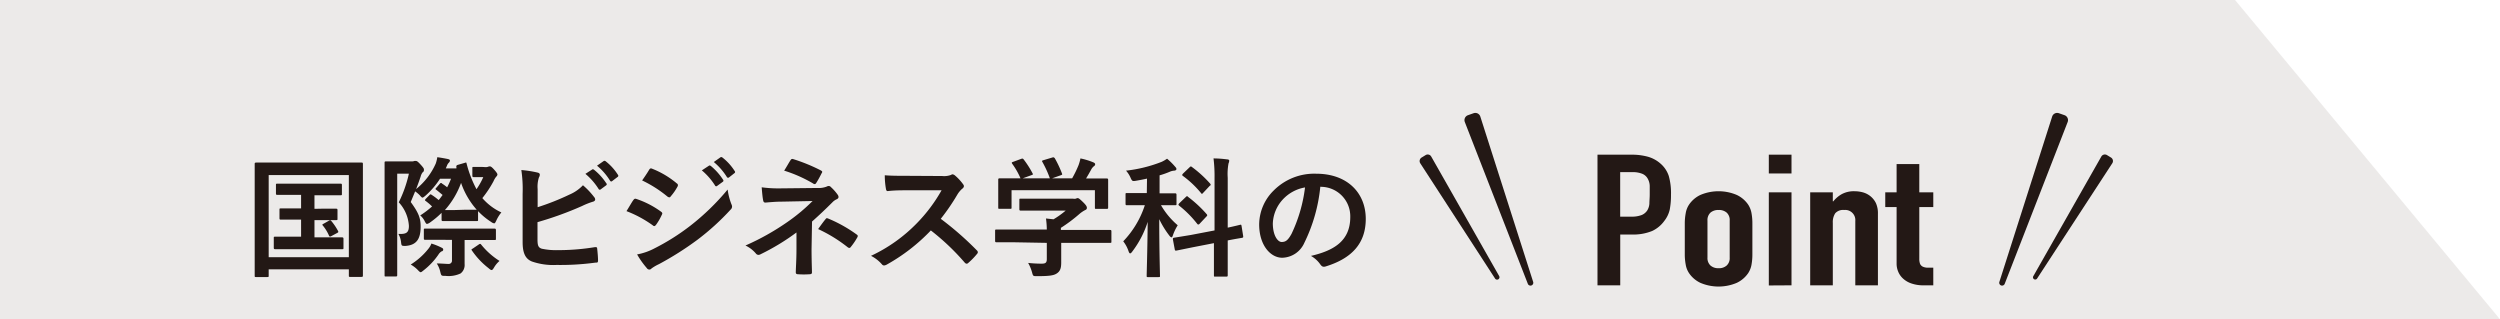
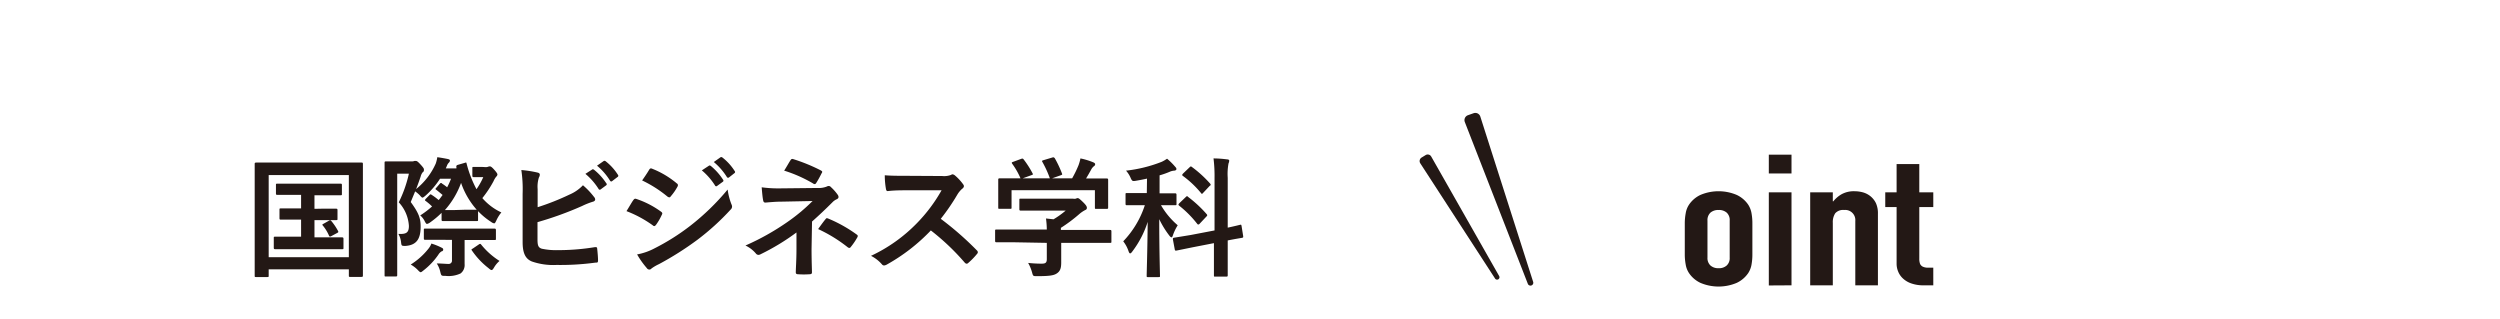
<svg xmlns="http://www.w3.org/2000/svg" viewBox="0 0 368 47">
  <defs>
    <style>.cls-1{fill:#dbd7d5;opacity:0.5;}.cls-2{fill:#231815;}</style>
  </defs>
  <g id="レイヤー_2" data-name="レイヤー 2">
    <g id="_001-概要とポイント" data-name="001-概要とポイント">
-       <polygon class="cls-1" points="368 47 0 47 0 0 329 0 368 47" />
-       <path class="cls-2" d="M235.15,42V22.77h5a8.85,8.85,0,0,1,2.42.3,4.76,4.76,0,0,1,1.9,1.05,4.1,4.1,0,0,1,1.17,1.77,9.19,9.19,0,0,1,.33,2.75,11.37,11.37,0,0,1-.18,2.19A4.16,4.16,0,0,1,245,32.5,4.62,4.62,0,0,1,243.2,34a7.3,7.3,0,0,1-3,.52h-1.7V42Zm3.34-16.66v6.55h1.6a4.07,4.07,0,0,0,1.57-.24,1.81,1.81,0,0,0,.82-.68,2.18,2.18,0,0,0,.31-1c0-.4.05-.84.05-1.33s0-.88,0-1.28a2.3,2.3,0,0,0-.3-1.07,1.62,1.62,0,0,0-.78-.7,3.72,3.72,0,0,0-1.51-.25Z" />
      <path class="cls-2" d="M248,32.91a8.16,8.16,0,0,1,.14-1.54,3.21,3.21,0,0,1,.49-1.25,4.17,4.17,0,0,1,1.68-1.43,6.85,6.85,0,0,1,5.33,0,4.2,4.2,0,0,1,1.69,1.43,3.37,3.37,0,0,1,.49,1.25,8.19,8.19,0,0,1,.13,1.54v4.51a8.3,8.3,0,0,1-.13,1.55,3.32,3.32,0,0,1-.49,1.24,4.2,4.2,0,0,1-1.69,1.43,6.85,6.85,0,0,1-5.33,0,4.17,4.17,0,0,1-1.68-1.43,3.17,3.17,0,0,1-.49-1.24,8.27,8.27,0,0,1-.14-1.55Zm3.34,5a1.49,1.49,0,0,0,.44,1.17,1.71,1.71,0,0,0,1.2.4,1.68,1.68,0,0,0,1.19-.4,1.46,1.46,0,0,0,.44-1.17V32.48a1.47,1.47,0,0,0-.44-1.18,1.72,1.72,0,0,0-1.19-.39,1.75,1.75,0,0,0-1.2.39,1.5,1.5,0,0,0-.44,1.18Z" />
      <path class="cls-2" d="M260.37,25.53V22.77h3.34v2.76Zm0,16.49V28.31h3.34V42Z" />
      <path class="cls-2" d="M266.46,42V28.31h3.33v1.33h.07a4.32,4.32,0,0,1,1.26-1.07,3.76,3.76,0,0,1,1.88-.42,4.81,4.81,0,0,1,1.24.17,3.09,3.09,0,0,1,1.12.59,3,3,0,0,1,.78,1,3.61,3.61,0,0,1,.29,1.55V42H273.1V32.53a1.49,1.49,0,0,0-1.64-1.62,1.55,1.55,0,0,0-1.31.48,2.37,2.37,0,0,0-.36,1.41V42Z" />
      <path class="cls-2" d="M279.18,28.31V24.15h3.34v4.16h2.06v2.17h-2.06v7.59a2.14,2.14,0,0,0,.11.76.84.84,0,0,0,.38.41,1.67,1.67,0,0,0,.64.16q.38,0,.93,0V42h-1.37a5.34,5.34,0,0,1-1.92-.3,3.38,3.38,0,0,1-1.22-.75,2.81,2.81,0,0,1-.67-1,3,3,0,0,1-.22-1.12V30.48h-1.67V28.31Z" />
      <path class="cls-2" d="M225.68,41.49,217.9,17.15a.77.77,0,0,0-1-.48l-.82.29a.77.77,0,0,0-.46,1l9.27,23.8A.41.41,0,0,0,225.68,41.49Z" />
      <path class="cls-2" d="M220.68,40.64l-10-17.59a.59.59,0,0,0-.83-.22l-.59.36a.61.61,0,0,0-.2.84l11,16.95A.33.33,0,0,0,220.68,40.64Z" />
-       <path class="cls-2" d="M294.31,41.49l7.77-24.34a.77.77,0,0,1,1-.48l.83.29a.77.77,0,0,1,.45,1l-9.26,23.8A.41.41,0,0,1,294.31,41.49Z" />
-       <path class="cls-2" d="M299.31,40.64l10-17.59a.6.6,0,0,1,.84-.22l.59.36a.6.6,0,0,1,.19.84L299.86,41A.32.32,0,0,1,299.31,40.64Z" />
      <path class="cls-2" d="M37.71,40.78c-.2,0-.22,0-.22-.22s0-1.41,0-7.35V29.39c0-3.79,0-5.13,0-5.24s0-.22.22-.22.76,0,2.54,0H50.66c1.78,0,2.41,0,2.55,0s.21,0,.21.22,0,1.45,0,4.59v4.45c0,5.94,0,7.24,0,7.36s0,.21-.21.21H51.56c-.19,0-.21,0-.21-.21v-.9H39.55v.91c0,.2,0,.22-.22.22Zm1.84-2.92h11.8V25.77H39.55Zm7.74-7.14c1.53,0,2.07,0,2.18,0s.21,0,.21.21v1.26c0,.19,0,.21-.21.21s-.65,0-2.18,0h-1v2.54h1.57c1.78,0,2.36,0,2.47,0s.23,0,.23.21v1.32c0,.19,0,.21-.23.21s-.69,0-2.47,0H43c-1.78,0-2.35,0-2.47,0s-.23,0-.23-.21V35.05c0-.2,0-.21.23-.21s.69,0,2.47,0h1.32V32.33h-.74c-1.57,0-2.11,0-2.23,0s-.21,0-.21-.21V30.89c0-.19,0-.21.21-.21s.66,0,2.23,0h.74v-2H43.24c-1.72,0-2.31,0-2.43,0s-.19,0-.19-.21V27.25c0-.19,0-.21.19-.21s.71,0,2.43,0h4.45c1.74,0,2.33,0,2.45,0s.19,0,.19.21v1.28c0,.19,0,.21-.19.21s-.71,0-2.45,0h-1.4v2Zm1.14,1.76c.2-.1.24-.06.39.11A8.47,8.47,0,0,1,49.76,34c.07.16.07.19-.16.31l-.82.44c-.25.13-.29.08-.38-.13a6.12,6.12,0,0,0-.88-1.42c-.14-.15-.06-.17.15-.29Z" />
      <path class="cls-2" d="M71.5,24.6a1,1,0,0,0,.34-.05.61.61,0,0,1,.25-.06c.15,0,.31.1.65.48s.48.59.48.71a.46.46,0,0,1-.17.32,2.8,2.8,0,0,0-.4.67A15.58,15.58,0,0,1,71,29.16a8.35,8.35,0,0,0,2.8,2.11,5.22,5.22,0,0,0-.73,1.17c-.15.31-.21.44-.33.44a1,1,0,0,1-.44-.21,10.35,10.35,0,0,1-1.93-1.59v1.25c0,.19,0,.21-.21.21s-.44,0-1.65,0H66.86c-1.19,0-1.53,0-1.65,0s-.21,0-.21-.21v-1a12.8,12.8,0,0,1-1.7,1.42,1.14,1.14,0,0,1-.44.21c-.12,0-.19-.12-.31-.33a2.6,2.6,0,0,0-.69-.92,13.66,13.66,0,0,0,1.74-1.32,8.36,8.36,0,0,0-.92-.79c-.17-.11-.15-.15,0-.34l.5-.5c.17-.19.21-.19.39-.06a9.24,9.24,0,0,1,1,.75c.21-.23.39-.5.58-.75-.31-.26-.58-.49-.9-.74-.1-.06-.14-.1-.14-.15s.06-.12.16-.22l.44-.51c.09-.1.13-.14.19-.14s.11,0,.19.1a6.84,6.84,0,0,1,.73.53,10.43,10.43,0,0,0,.57-1.26H64.77a11.88,11.88,0,0,1-2.16,2.51c-.21.17-.33.27-.42.27s-.21-.12-.42-.37a4.94,4.94,0,0,0-.66-.55l-.65,1.57c1.15,1.57,1.46,2.36,1.46,3.62,0,1.84-.63,2.72-2.22,2.84-.6,0-.6,0-.67-.6a3.07,3.07,0,0,0-.39-1.17c1.15.06,1.55-.17,1.55-1.18a5.59,5.59,0,0,0-1.49-3.47,18.5,18.5,0,0,0,1.49-4.22H58.47V36.39c0,2.62,0,4,0,4.1s0,.21-.21.21H56.8c-.17,0-.19,0-.19-.21s0-1.42,0-4.08v-8.3c0-2.68,0-4,0-4.14s0-.21.19-.21.56,0,1.44,0h2.35a.93.93,0,0,0,.39-.06.65.65,0,0,1,.27,0c.13,0,.27.09.74.61s.41.57.41.73a.34.34,0,0,1-.18.32,1.68,1.68,0,0,0-.3.63c-.21.62-.42,1.21-.67,1.84a10,10,0,0,0,2.89-3.75,4.94,4.94,0,0,0,.23-.94c.59.08,1.17.19,1.57.27.23.06.29.13.29.23a.5.5,0,0,1-.12.27,1.16,1.16,0,0,0-.32.49l-.17.39h1.57a.38.38,0,0,1,0-.16c-.06-.19,0-.3.19-.36l1-.29c.23-.07.25-.11.3.08a16.6,16.6,0,0,0,1.46,3.79,10.31,10.31,0,0,0,1-1.78h-.46c-.52,0-.83,0-.94,0s-.21,0-.21-.21V24.78c0-.19,0-.21.21-.21s.4,0,1.17,0ZM63,36.69a2.68,2.68,0,0,0,.5-.84,9.18,9.18,0,0,1,1.53.62c.16.07.21.17.21.24A.26.26,0,0,1,65,37a1.45,1.45,0,0,0-.48.5,10.38,10.38,0,0,1-2.2,2.32c-.21.17-.31.25-.4.25s-.23-.12-.46-.37a4.91,4.91,0,0,0-1-.76A10.22,10.22,0,0,0,63,36.69Zm2.15-1.39c-1.8,0-2.44,0-2.55,0s-.21,0-.21-.21V33.88c0-.21,0-.23.21-.23s.75,0,2.55,0h5.09c1.81,0,2.42,0,2.53,0s.23,0,.23.23v1.24c0,.19,0,.21-.23.21s-.72,0-2.53,0H68.39v1.34c0,.57,0,1.49,0,2.2a1.56,1.56,0,0,1-.59,1.38,4.13,4.13,0,0,1-2.22.36c-.62,0-.62,0-.77-.59a3.74,3.74,0,0,0-.52-1.24c.69,0,1.32.07,1.73.07a.48.48,0,0,0,.51-.54v-3Zm3.39-4.43c1.15,0,1.49,0,1.63,0a11.66,11.66,0,0,1-2.3-3.95,12.34,12.34,0,0,1-2.38,4c.23,0,.63,0,1.4,0ZM70.46,36a.4.4,0,0,1,.21-.1c.08,0,.12.06.18.13a11,11,0,0,0,2.68,2.38,3.71,3.71,0,0,0-.79.94c-.17.29-.27.4-.38.4s-.23-.09-.46-.29a11.39,11.39,0,0,1-2.43-2.58c-.12-.17-.08-.17.15-.31Z" />
      <path class="cls-2" d="M79.14,30.5a36.31,36.31,0,0,0,4.67-1.85,5.92,5.92,0,0,0,2-1.38A11,11,0,0,1,87.45,29a.56.56,0,0,1,.16.35c0,.15-.1.28-.33.34a10.73,10.73,0,0,0-1.59.63,49.6,49.6,0,0,1-6.57,2.38v2.55c0,.9.13,1.2.63,1.36a10.06,10.06,0,0,0,2.41.21,33.48,33.48,0,0,0,5.41-.44c.28,0,.32,0,.34.27.06.53.12,1.26.12,1.66s-.12.33-.4.35a38.18,38.18,0,0,1-5.69.34,9.62,9.62,0,0,1-3.65-.51c-1-.41-1.36-1.31-1.36-2.88V28.53a19.16,19.16,0,0,0-.19-3.5,16.25,16.25,0,0,1,2.42.38c.23.06.3.17.3.31a.82.82,0,0,1-.13.4,4.43,4.43,0,0,0-.19,1.72Zm8-5.53c.09-.08.17-.06.28,0a8.43,8.43,0,0,1,1.82,2,.19.19,0,0,1,0,.3l-.81.6a.2.2,0,0,1-.32-.06,9.53,9.53,0,0,0-1.94-2.22Zm1.7-1.25c.12-.07.17-.06.29,0a7.87,7.87,0,0,1,1.82,2,.21.21,0,0,1-.06.34l-.77.59c-.15.12-.24.06-.32-.05a8.93,8.93,0,0,0-1.92-2.21Z" />
      <path class="cls-2" d="M93.23,29.45c.1-.13.19-.23.37-.19a13.28,13.28,0,0,1,3.68,1.88c.13.09.21.17.21.29a.62.62,0,0,1-.08.21,8.31,8.31,0,0,1-.84,1.45c-.1.12-.18.19-.25.19a.33.33,0,0,1-.23-.11,17,17,0,0,0-3.87-2.09C92.7,30.31,93,29.76,93.23,29.45Zm3.11,7.11a32.69,32.69,0,0,0,5.25-3.31,35.19,35.19,0,0,0,5.52-5.35,9.31,9.31,0,0,0,.55,2.15.85.85,0,0,1,.1.36.61.61,0,0,1-.21.44,36.09,36.09,0,0,1-4.87,4.43A45.76,45.76,0,0,1,97,38.88a6.38,6.38,0,0,0-1.11.65.39.39,0,0,1-.31.15.47.47,0,0,1-.38-.23,12.4,12.4,0,0,1-1.42-2A8.87,8.87,0,0,0,96.34,36.56ZM95.55,25c.14-.23.25-.26.48-.15A13,13,0,0,1,99.63,27a.3.3,0,0,1,.16.25.48.48,0,0,1-.08.25,7.8,7.8,0,0,1-1,1.43.21.21,0,0,1-.19.12.57.57,0,0,1-.29-.13,18,18,0,0,0-3.71-2.36C94.86,26.08,95.23,25.54,95.55,25Zm8.78-.59c.09-.08.17-.06.28,0a8.87,8.87,0,0,1,1.83,2.05.2.2,0,0,1-.06.31l-.81.59a.19.19,0,0,1-.32-.06,9.53,9.53,0,0,0-1.94-2.22Zm1.7-1.24c.12-.08.17-.06.29,0a7.84,7.84,0,0,1,1.82,2,.21.21,0,0,1-.06.34l-.76.6a.21.21,0,0,1-.33-.06,9.07,9.07,0,0,0-1.92-2.2Z" />
      <path class="cls-2" d="M119.46,36.68c0,1.7.06,3,.06,3.44,0,.18-.14.25-.37.25a11.36,11.36,0,0,1-1.65,0c-.23,0-.36-.07-.36-.27,0-.53.1-1.82.1-3.41V34.22a33.06,33.06,0,0,1-5.27,3.2.77.77,0,0,1-.33.1.51.51,0,0,1-.38-.21,4.49,4.49,0,0,0-1.53-1.17,36.18,36.18,0,0,0,6.16-3.45,26.64,26.64,0,0,0,3.72-3.1l-4.43.09c-1,0-1.74.08-2.52.14-.21,0-.29-.12-.33-.37-.09-.44-.15-1.15-.21-1.88a17.85,17.85,0,0,0,2.66.16l5.56-.06a3.17,3.17,0,0,0,1.36-.21.61.61,0,0,1,.29-.08.41.41,0,0,1,.32.16,6.77,6.77,0,0,1,1,1.13.58.58,0,0,1,.12.32c0,.16-.1.27-.29.35a2,2,0,0,0-.61.44c-1,1-2,1.95-3,2.83Zm-3.1-13.09c.11-.17.2-.23.4-.17a25.77,25.77,0,0,1,4.06,1.66c.13.08.21.14.21.21a.32.32,0,0,1-.08.2c-.21.42-.46.9-.78,1.41-.08.14-.16.2-.25.2a.33.33,0,0,1-.21-.08,20.07,20.07,0,0,0-4.28-1.9C115.82,24.51,116.16,23.88,116.36,23.59Zm5.17,8.66c.13-.17.19-.15.38-.08a20.49,20.49,0,0,1,4.18,2.34c.11.08.17.13.17.23a.45.45,0,0,1-.08.23,9.61,9.61,0,0,1-.94,1.38.32.32,0,0,1-.23.15.62.62,0,0,1-.26-.13,21.27,21.27,0,0,0-4.32-2.65C120.86,33.11,121.28,32.54,121.53,32.25Z" />
      <path class="cls-2" d="M138.69,25.91a2.86,2.86,0,0,0,1.32-.17.31.31,0,0,1,.21-.08.7.7,0,0,1,.33.15,7.25,7.25,0,0,1,1.24,1.34.5.5,0,0,1,.1.25.52.52,0,0,1-.25.38,3.6,3.6,0,0,0-.71.85,30.89,30.89,0,0,1-2.45,3.58,45.79,45.79,0,0,1,5.31,4.64.44.44,0,0,1,.15.27.45.45,0,0,1-.14.28,10.48,10.48,0,0,1-1.28,1.31.35.35,0,0,1-.23.11.44.44,0,0,1-.27-.15,34.44,34.44,0,0,0-5-4.75,27.18,27.18,0,0,1-6.44,5,1.13,1.13,0,0,1-.44.16.43.43,0,0,1-.32-.17,5.31,5.31,0,0,0-1.61-1.25A23,23,0,0,0,135,32.82a23.12,23.12,0,0,0,3.6-4.81l-4.94,0c-1,0-2,0-3,.12-.15,0-.21-.12-.25-.33a11.71,11.71,0,0,1-.17-2c1,.08,2,.08,3.24.08Z" />
      <path class="cls-2" d="M149.09,35.66c-1.71,0-2.28,0-2.4,0s-.21,0-.21-.21V34c0-.19,0-.21.21-.21s.69,0,2.4,0h5a13.39,13.39,0,0,0-.12-1.63l1.11.12A13,13,0,0,0,156.87,31h-4.14c-1.76,0-2.38,0-2.47,0s-.21,0-.21-.19V29.45c0-.19,0-.21.21-.21s.71,0,2.47,0h5.19a1.16,1.16,0,0,0,.46,0,.66.66,0,0,1,.25-.08c.15,0,.35.16.82.62s.54.65.54.82a.32.32,0,0,1-.23.31,4.47,4.47,0,0,0-.92.63,22.49,22.49,0,0,1-2.68,2v.31H161c1.7,0,2.28,0,2.39,0s.21,0,.21.21v1.48c0,.19,0,.21-.21.21s-.69,0-2.39,0h-4.79v1.25c0,.46,0,1.16,0,1.66,0,.83-.16,1.25-.62,1.57s-1.09.42-2.93.42c-.59,0-.59,0-.74-.55a6,6,0,0,0-.58-1.4,17.84,17.84,0,0,0,2,.11c.54,0,.75-.13.75-.66v-2.4Zm1.19-12.26c.25-.1.3-.06.42.09a13.8,13.8,0,0,1,1.28,2c.1.19.1.21-.17.3l-1.27.46h4a15.39,15.39,0,0,0-1.09-2.39c-.12-.2-.06-.21.17-.29l1.27-.38c.22-.08.28,0,.38.11a15.92,15.92,0,0,1,1.05,2.23c.06.17.06.19-.21.28l-1.24.44h2.95a16.5,16.5,0,0,0,.94-1.93,6.58,6.58,0,0,0,.28-1,10.13,10.13,0,0,1,1.9.58c.17.07.27.17.27.28a.37.37,0,0,1-.19.29,1.51,1.51,0,0,0-.37.44c-.27.5-.5.9-.78,1.36h.49c1.79,0,2.42,0,2.53,0s.23,0,.23.22,0,.47,0,1v.88c0,1.72,0,2,0,2.15s0,.23-.23.23h-1.51c-.19,0-.21,0-.21-.23V28H148.9v2.53c0,.19,0,.21-.21.21h-1.52c-.21,0-.23,0-.23-.21s0-.44,0-2.17v-.71c0-.71,0-1.05,0-1.18s0-.22.23-.22.75,0,2.53,0h.52A10.88,10.88,0,0,0,149,24.11c-.11-.18-.09-.21.14-.29Z" />
      <path class="cls-2" d="M168.84,26.29c-.52.12-1,.21-1.57.31s-.62.09-.87-.48a3.81,3.81,0,0,0-.65-1A20.37,20.37,0,0,0,171,23.82a5,5,0,0,0,.79-.46,9.65,9.65,0,0,1,1.2,1.19c.12.13.18.21.18.34s-.16.23-.35.23a2,2,0,0,0-.65.17,12.24,12.24,0,0,1-1.48.52v2.65h.18c1.49,0,2,0,2.1,0s.21,0,.21.21V30c0,.19,0,.21-.21.21s-.61,0-2.07,0a11.3,11.3,0,0,0,2.46,2.95,7,7,0,0,0-.71,1.48c-.06.21-.14.3-.21.3s-.19-.09-.33-.28a13.52,13.52,0,0,1-1.47-2.4c0,4.7.11,7.91.11,8.34,0,.17,0,.19-.21.19H169c-.19,0-.21,0-.21-.19,0-.41.11-3.64.15-7.94a14.39,14.39,0,0,1-2.24,4.33c-.13.19-.25.31-.34.31s-.16-.1-.24-.33a4.83,4.83,0,0,0-.78-1.45,13.85,13.85,0,0,0,3.18-5.31H168c-1.49,0-2,0-2.11,0s-.21,0-.21-.21V28.63c0-.19,0-.21.21-.21s.62,0,2.11,0h.81Zm9.94,7.63V26.21a21,21,0,0,0-.15-2.89c.71,0,1.36.06,2,.14.21,0,.31.09.31.19a1,1,0,0,1-.1.4,8.46,8.46,0,0,0-.12,2.13v7.33c1.17-.25,1.65-.38,1.82-.42s.18,0,.22.19l.24,1.5c0,.17,0,.19-.19.23s-.71.11-2.09.38v1.78c0,2.15,0,3.22,0,3.34s0,.21-.21.21h-1.63c-.17,0-.19,0-.19-.21s0-1.17,0-3.32v-1.4l-3.08.6-2.46.5c-.17,0-.19,0-.23-.2l-.27-1.45c0-.19,0-.21.18-.25l2.45-.4ZM174.55,29c.17-.17.21-.15.36,0a18,18,0,0,1,2.7,2.51c.14.16.12.23-.06.4l-.94,1a.36.36,0,0,1-.21.14c-.05,0-.09,0-.17-.1a15.47,15.47,0,0,0-2.64-2.66c-.16-.14-.16-.18,0-.37Zm.55-4.37c.16-.15.19-.17.35-.05A17.42,17.42,0,0,1,178.11,27c.06.08.1.12.1.17s0,.12-.14.19l-.94,1c-.19.21-.21.23-.34.06a14.36,14.36,0,0,0-2.65-2.51c-.17-.13-.15-.17,0-.36Z" />
-       <path class="cls-2" d="M194.35,27.48A24,24,0,0,1,192,35.74a3.65,3.65,0,0,1-3.26,2.2c-1.69,0-3.39-1.8-3.39-4.92a7.07,7.07,0,0,1,2.16-5,8.42,8.42,0,0,1,6.23-2.45c4.6,0,7.3,2.84,7.3,6.65,0,3.56-2,5.8-5.9,7-.4.12-.58,0-.82-.34a4.14,4.14,0,0,0-1.35-1.21c3.24-.76,5.79-2.11,5.79-5.73a4.34,4.34,0,0,0-4.29-4.44Zm-5.5,1.86a5.5,5.5,0,0,0-1.49,3.54c0,1.76.71,2.74,1.3,2.74s.92-.25,1.44-1.17a22.06,22.06,0,0,0,2-6.86A5.79,5.79,0,0,0,188.85,29.34Z" />
    </g>
  </g>
</svg>